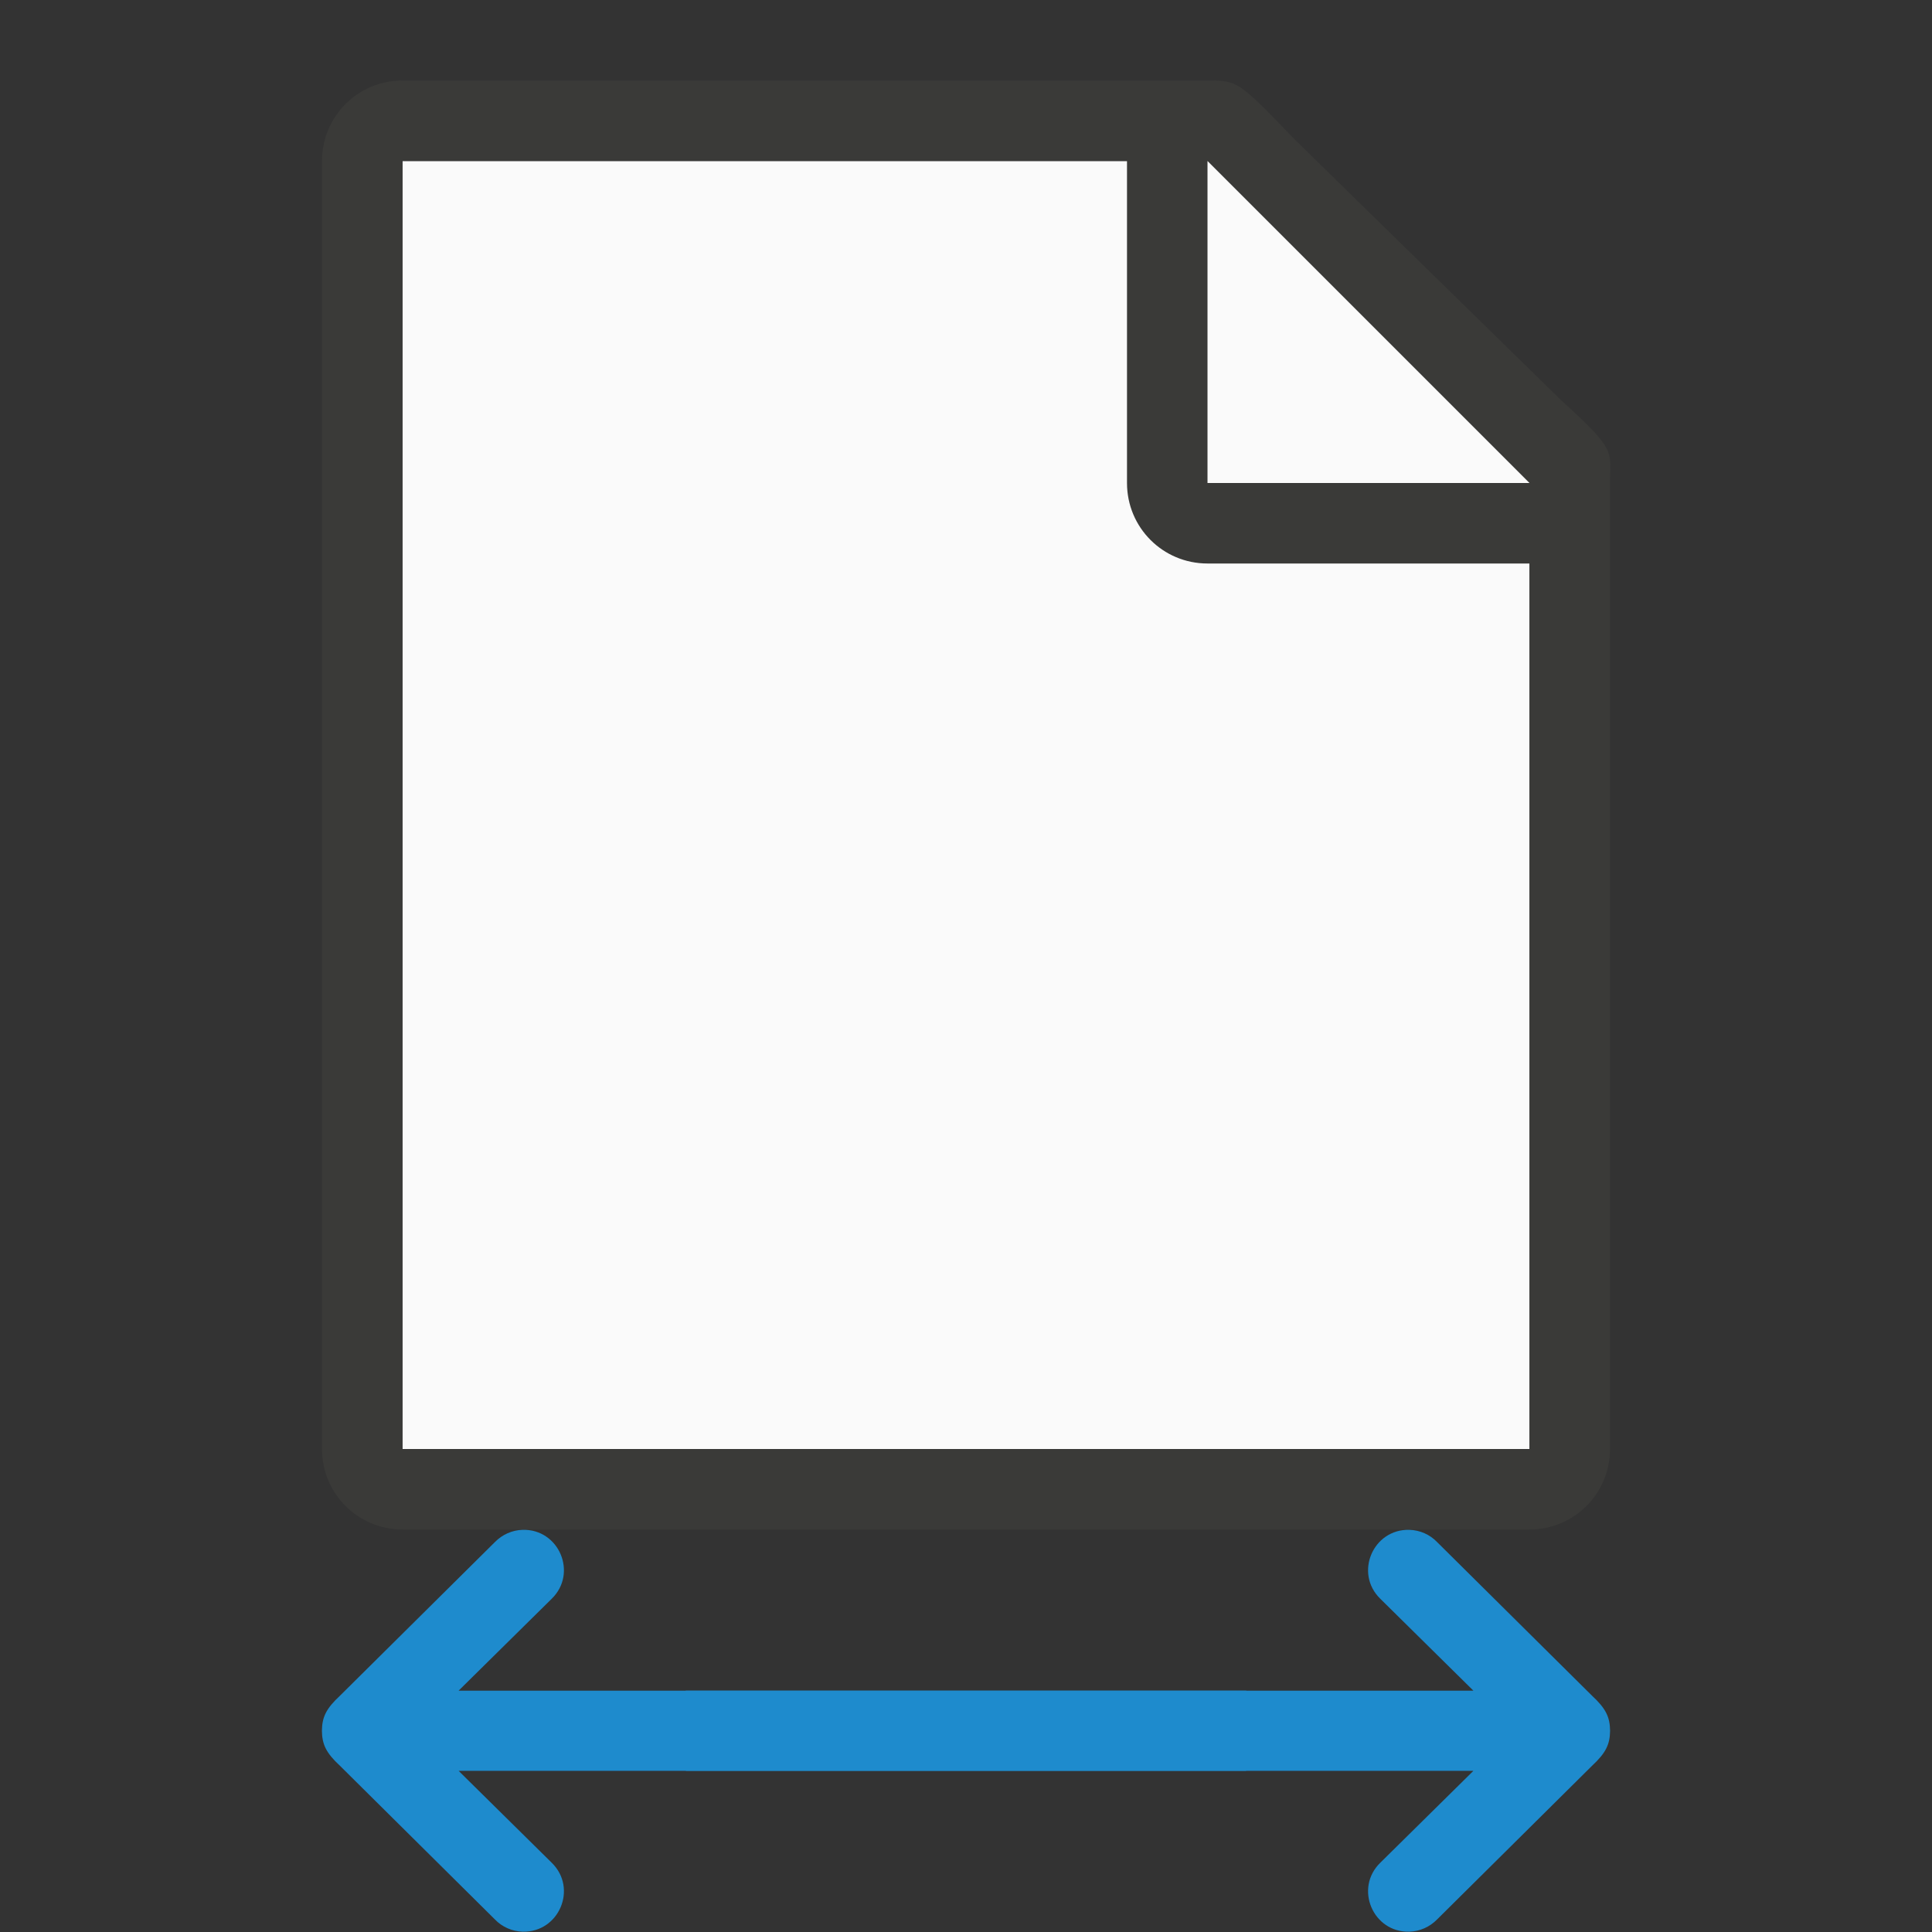
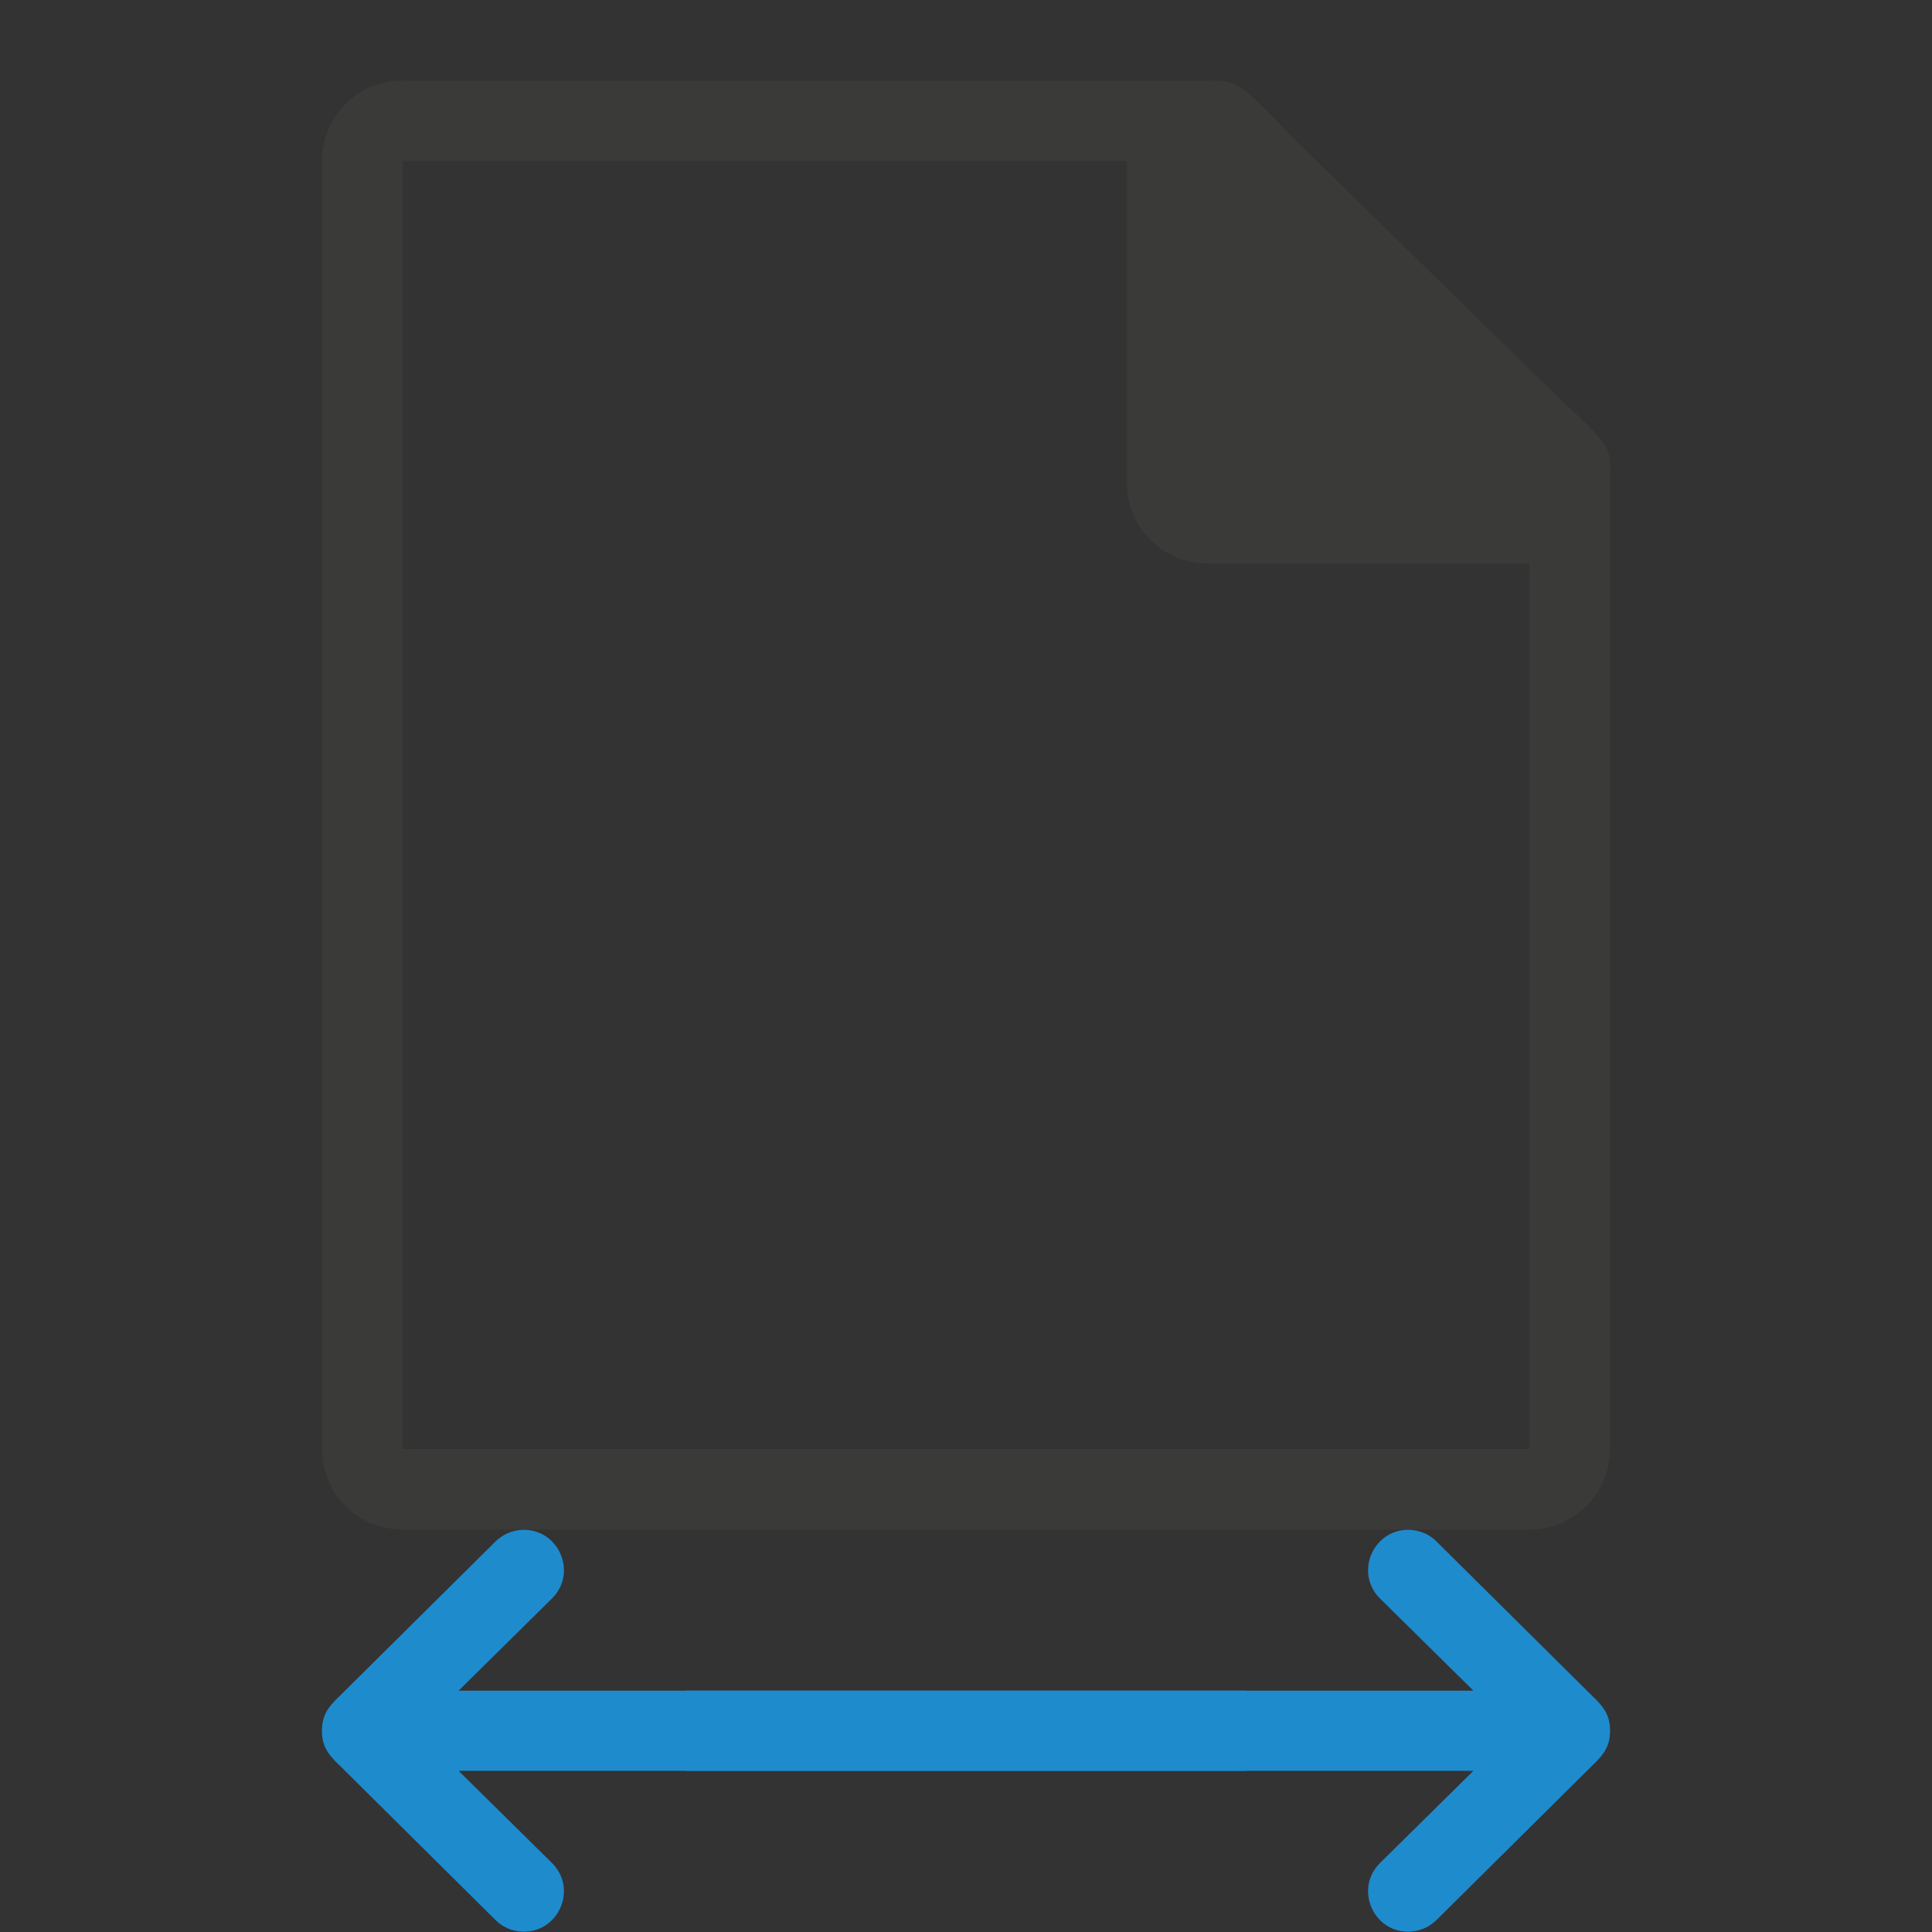
<svg xmlns="http://www.w3.org/2000/svg" viewBox="0 0 24 24">
  <rect x="0" y="0" width="24" height="24" fill="#333333" stroke="none" />
-   <path d="m5 2v16h14v-12.271l-4-3.729z" fill="#fafafa" />
  <path d="m5 1c-.554 0-1 .446-1 1v16c0 .554.446 1 1 1h14c.554 0 1-.446 1-1v-8.109-3.641-.208c0-.451.099-.427-.605-1.068l-3.307-3.237c-.71-.737-.711-.737-1.095-.737h-.332-.662zm0 1h9v4c0 .554.446 1 1 1h4v11h-14z" fill="#3a3a38" />
  <g fill-rule="evenodd">
-     <path d="m15 6h4l-4-4z" fill="#fafafa" />
+     <path d="m15 6h4z" fill="#fafafa" />
    <path d="m6.492 19.004c-.13.004-.253.059-.344.152l-1.924 1.908c-.173.161-.223.266-.225.436.002.169.051.275.225.436l1.924 1.908c.09.094.214.148.344.152.454.011.687-.54.361-.857l-1.156-1.141h2.818c.004-0.0.006.002.01.002h2.975.5.5 2.975c.004 0.0.006-.002.01-.002h2.818l-1.156 1.141c-.326.317-.093.869.361.857.13-.004.253-.059.344-.152l1.924-1.908c.173-.161.223-.266.225-.436-.002-.169-.051-.275-.225-.436l-1.924-1.908c-.09-.094-.214-.148-.344-.152-.454-.011-.687.54-.361.857l1.156 1.141h-2.818c-.004 0-.006-.002-.01-.002h-2.975-.5-.5-2.975c-.004-0-.006.002-.01.002h-2.818l1.156-1.141c.326-.317.093-.869-.361-.857z" fill="#1e8bcd" />
  </g>
</svg>